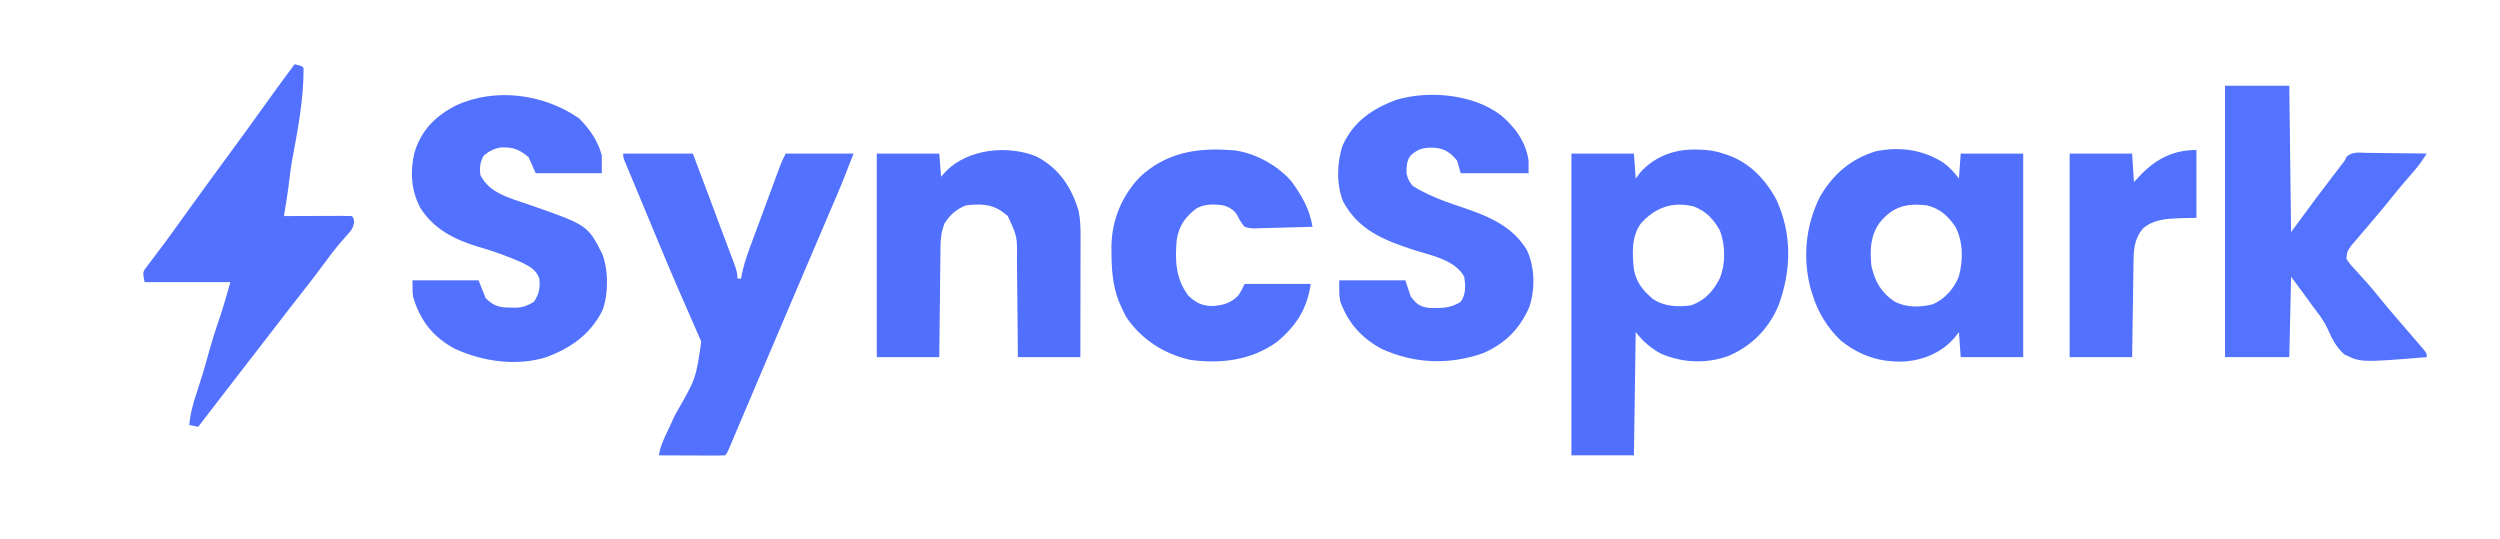
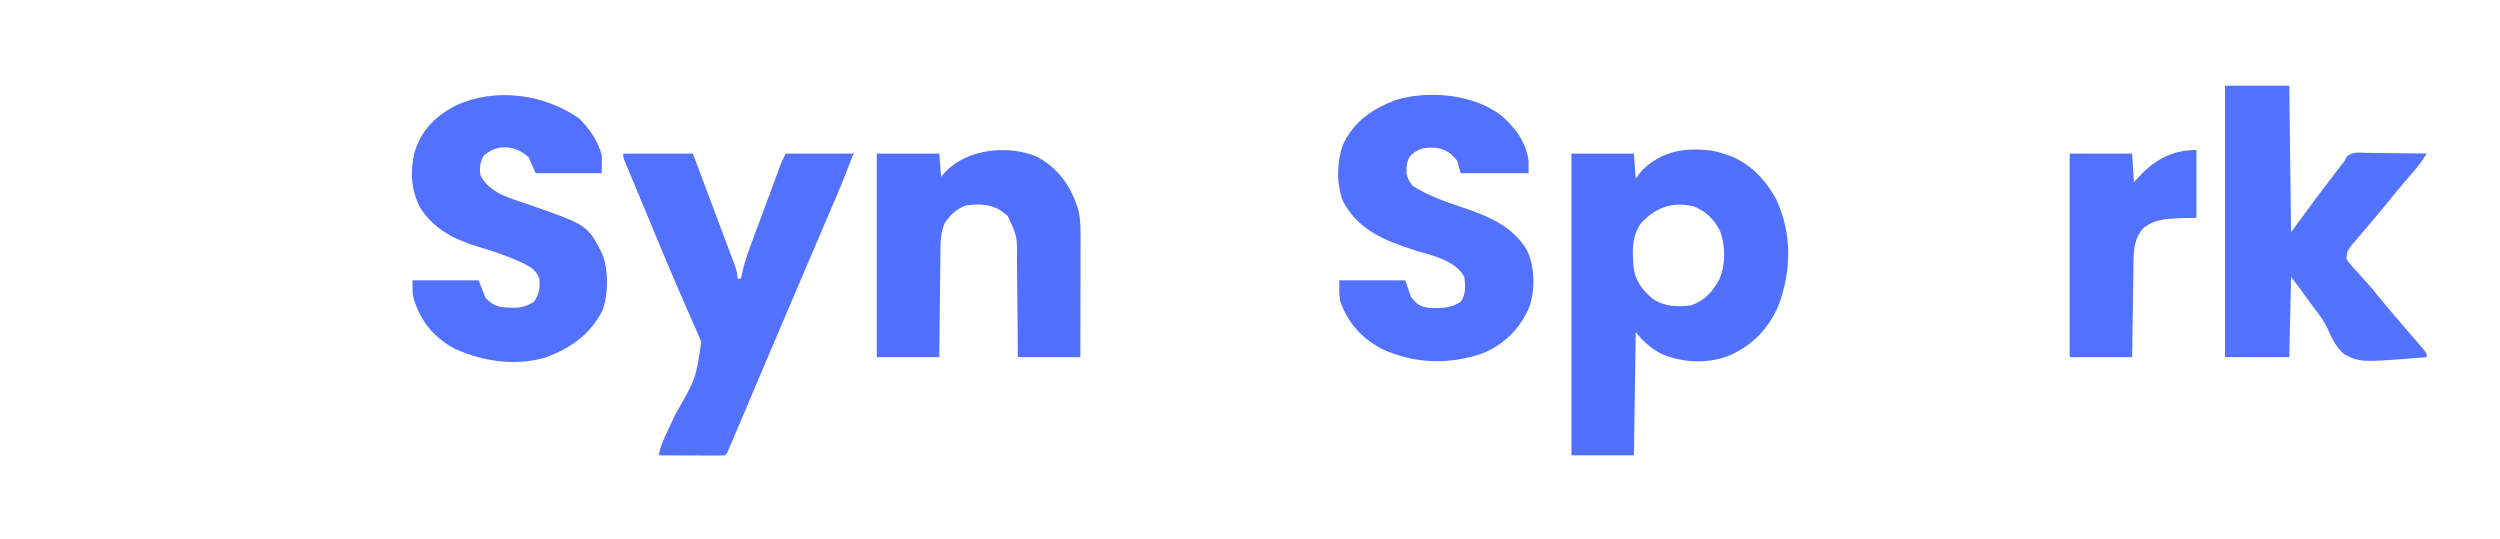
<svg xmlns="http://www.w3.org/2000/svg" version="1.1" width="1400" height="302">
  <path d="M0 0 C462 0 924 0 1400 0 ... Z " fill="none" transform="translate(0,0)" />
  <path d="M0 0 C1.06 0.01 1.06 0.01 2.141 0.021 C7.189 0.121 11.305 0.609 16.062 2.25 C16.836 2.495 17.609 2.74 18.406 2.992 C30.81 7.318 39.55 16.528 45.75 27.875 C54.672 47.137 54.297 67.532 47.062 87.25 C41.488 100.389 32.073 110.049 18.875 115.625 C6.512 120.103 -6.919 119.453 -18.938 114.25 C-24.835 110.896 -28.666 107.589 -32.938 102.25 C-33.267 125.02 -33.597 147.79 -33.938 171.25 C-45.487 171.25 -57.038 171.25 -68.938 171.25 C-68.938 115.48 -68.938 59.71 -68.938 2.25 C-57.388 2.25 -45.837 2.25 -33.938 2.25 C-33.443 9.18 -33.443 9.18 -32.938 16.25 C-32.195 15.239 -31.453 14.229 -30.688 13.188 C-22.982 4.182 -11.642 -0.162 0 0 Z M-29.938 41.25 C-35.46 48.613 -34.894 58.498 -33.938 67.25 C-32.513 74.591 -28.936 78.842 -23.352 83.656 C-16.82 87.969 -9.517 88.239 -1.938 87.25 C5.759 84.481 10.425 79.437 14.062 72.25 C17.489 64.15 17.399 53.509 14.16 45.312 C10.817 39.031 6.271 34.441 -0.41 31.871 C-12.232 28.966 -21.874 32.364 -29.938 41.25 Z " fill="#5170FE" transform="translate(948.938,83.75)" />
-   <path d="M0 0 C3.695 2.634 6.374 5.483 9.062 9.125 C9.393 4.505 9.723 -0.115 10.062 -4.875 C21.613 -4.875 33.163 -4.875 45.062 -4.875 C45.062 32.745 45.062 70.365 45.062 109.125 C33.513 109.125 21.962 109.125 10.062 109.125 C9.732 104.505 9.402 99.885 9.062 95.125 C8.238 96.177 7.412 97.229 6.562 98.312 C-0.429 106.377 -10.412 110.663 -20.996 111.547 C-34.762 112.22 -46.331 108.479 -57.176 99.777 C-64.55 92.695 -69.975 83.925 -72.938 74.125 C-73.234 73.188 -73.53 72.251 -73.836 71.285 C-78.634 53.831 -76.848 35.304 -68.688 19.188 C-61.368 6.642 -51.376 -1.993 -37.305 -6.215 C-24.114 -8.801 -11.508 -7.181 0 0 Z M-35.461 34.008 C-40.64 41.434 -40.819 49.244 -39.938 58.125 C-37.931 66.786 -34.469 73.021 -27 78 C-20.369 81.426 -12.644 81.343 -5.508 79.496 C1.173 76.598 6.326 70.71 9 64 C11.459 55.174 11.498 44.317 7.062 36.125 C3.024 30.007 -1.733 25.864 -8.938 24.125 C-20.515 22.761 -28.126 24.865 -35.461 34.008 Z " fill="#5270FE" transform="translate(1087.938,90.875)" />
  <path d="M0 0 C8.019 6.627 14.208 15.044 15.656 25.582 C15.656 27.892 15.656 30.202 15.656 32.582 C3.116 32.582 -9.424 32.582 -22.344 32.582 C-23.004 30.272 -23.664 27.962 -24.344 25.582 C-27.951 21.195 -31.005 18.946 -36.672 18.328 C-42.404 18.062 -45.912 18.594 -50.344 22.582 C-52.708 25.591 -52.61 28.726 -52.707 32.484 C-52.189 35.477 -51.196 37.163 -49.344 39.582 C-47.079 41.067 -45.017 42.242 -42.594 43.395 C-41.906 43.732 -41.218 44.07 -40.509 44.418 C-34.387 47.312 -28.07 49.496 -21.656 51.645 C-7.33 56.448 6.501 62.017 14.648 75.492 C19.239 85.012 19.428 97.652 16.031 107.645 C10.616 119.941 2.183 128.356 -10.312 133.551 C-29.307 140.013 -48.559 139.231 -66.719 130.895 C-78.105 124.744 -85.581 116.238 -89.863 104.148 C-90.573 100.356 -90.344 96.441 -90.344 92.582 C-78.134 92.582 -65.924 92.582 -53.344 92.582 C-52.354 95.552 -51.364 98.522 -50.344 101.582 C-46.93 106.004 -45.301 107.326 -39.762 108.051 C-33.201 108.205 -27.998 108.227 -22.344 104.582 C-19.374 100.433 -19.632 95.463 -20.344 90.582 C-25.504 81.151 -38.55 78.718 -48.156 75.707 C-64.865 70.271 -79.657 64.571 -88.25 48.293 C-92.026 38.934 -91.746 26.294 -88.379 16.852 C-82.328 3.586 -71.948 -3.388 -58.609 -8.457 C-40.32 -13.985 -15.37 -11.687 0 0 Z " fill="#5271FE" transform="translate(840.344,64.418)" />
  <path d="M0 0 C5.91 5.91 10.595 12.638 12.75 20.75 C12.75 24.05 12.75 27.35 12.75 30.75 C0.54 30.75 -11.67 30.75 -24.25 30.75 C-25.57 27.78 -26.89 24.81 -28.25 21.75 C-33.344 17.446 -37.178 15.958 -43.848 16.328 C-47.802 17.022 -50.053 18.286 -53.25 20.75 C-55.426 24.344 -55.758 27.603 -55.25 31.75 C-50.229 42.002 -38.515 44.711 -28.5 48.188 C4.75 59.765 4.75 59.765 12.91 75.707 C16.564 84.595 16.501 98.503 13.188 107.438 C6.392 121.004 -4.393 128.498 -18.25 133.75 C-34.927 139.006 -54.097 136.205 -69.688 129 C-81.717 122.471 -88.928 113.349 -92.805 100.27 C-93.25 97.75 -93.25 97.75 -93.25 90.75 C-81.04 90.75 -68.83 90.75 -56.25 90.75 C-54.93 94.05 -53.61 97.35 -52.25 100.75 C-47.697 105.195 -44.766 105.921 -38.5 106 C-37.288 106.026 -36.077 106.052 -34.828 106.078 C-30.92 105.72 -28.567 104.812 -25.25 102.75 C-22.295 98.417 -21.684 94.939 -22.25 89.75 C-23.927 85.053 -27.097 83.264 -31.34 81.07 C-39.608 77.319 -48.151 74.308 -56.875 71.812 C-69.923 67.851 -81.506 61.898 -88.938 50.062 C-94.032 40.336 -94.707 29.739 -92.125 19.062 C-88.18 6.555 -80.584 -1.11 -69.062 -7.125 C-46.893 -17.416 -19.675 -13.621 0 0 Z " fill="#5271FE" transform="translate(324.25,66.25)" />
  <path d="M0 0 C11.88 0 23.76 0 36 0 C36.33 27.06 36.66 54.12 37 82 C41.62 75.73 46.24 69.46 51 63 C53.885 59.178 56.773 55.362 59.688 51.562 C61.025 49.814 62.362 48.065 63.699 46.316 C64.265 45.578 64.83 44.841 65.413 44.08 C67.061 42.06 67.061 42.06 68.1 39.755 C71.373 36.732 75.427 37.514 79.699 37.609 C80.649 37.615 81.6 37.621 82.579 37.627 C85.615 37.649 88.651 37.699 91.688 37.75 C93.745 37.77 95.803 37.788 97.861 37.805 C102.908 37.849 107.954 37.918 113 38 C110.886 41.229 108.812 44.392 106.266 47.297 C105.778 47.858 105.291 48.419 104.789 48.996 C104.281 49.575 103.773 50.154 103.25 50.75 C99.071 55.566 95.008 60.442 91.055 65.445 C88.608 68.487 86.091 71.464 83.562 74.438 C82.629 75.54 81.695 76.643 80.762 77.746 C79.396 79.359 78.027 80.969 76.647 82.571 C75.381 84.04 74.128 85.52 72.875 87 C72.151 87.846 71.426 88.691 70.68 89.562 C68.315 92.974 68.315 92.974 68 97 C69.649 99.658 71.737 101.853 73.875 104.125 C75.091 105.469 76.306 106.814 77.52 108.16 C78.118 108.816 78.717 109.473 79.334 110.149 C81.497 112.553 83.537 115.043 85.562 117.562 C88.936 121.725 92.382 125.813 95.875 129.875 C96.376 130.458 96.876 131.041 97.392 131.642 C99.461 134.05 101.531 136.458 103.608 138.858 C105.16 140.652 106.705 142.451 108.25 144.25 C108.728 144.799 109.206 145.348 109.699 145.914 C113 149.773 113 149.773 113 152 C76.076 154.989 76.076 154.989 66.799 150.425 C62.158 146.369 59.69 141.269 57.271 135.682 C55.117 131.135 52.035 127.301 49 123.312 C47.975 121.895 46.954 120.474 45.938 119.051 C43.02 114.984 40.006 111.008 37 107 C36.67 121.85 36.34 136.7 36 152 C24.12 152 12.24 152 0 152 C0 101.84 0 51.68 0 0 Z " fill="#5372FE" transform="translate(1246,48)" />
  <path d="M0 0 C12.87 0 25.74 0 39 0 C41.436 6.488 43.871 12.976 46.306 19.464 C47.131 21.662 47.956 23.861 48.781 26.059 C51.153 32.374 53.519 38.69 55.88 45.009 C56.966 47.91 58.059 50.81 59.152 53.708 C59.798 55.434 60.444 57.161 61.09 58.887 C61.387 59.671 61.685 60.455 61.991 61.262 C63.125 64.308 64 66.722 64 70 C64.66 70 65.32 70 66 70 C66.233 68.787 66.465 67.575 66.705 66.325 C68.129 59.942 70.438 53.911 72.719 47.793 C73.182 46.538 73.646 45.282 74.108 44.026 C75.073 41.412 76.042 38.799 77.013 36.188 C78.256 32.847 79.492 29.503 80.725 26.158 C81.679 23.572 82.635 20.988 83.592 18.403 C84.27 16.574 84.946 14.743 85.623 12.913 C86.037 11.801 86.451 10.689 86.877 9.544 C87.24 8.567 87.602 7.591 87.976 6.584 C89 4 89 4 91 0 C103.54 0 116.08 0 129 0 C125.872 8.133 122.719 16.185 119.289 24.184 C118.848 25.216 118.408 26.249 117.954 27.313 C116.513 30.689 115.069 34.063 113.625 37.438 C112.602 39.834 111.578 42.231 110.555 44.627 C108.699 48.977 106.841 53.327 104.983 57.676 C100.226 68.807 95.484 79.944 90.742 91.081 C89.317 94.426 87.892 97.771 86.467 101.116 C82.17 111.2 77.876 121.286 73.597 131.378 C71.72 135.805 69.842 140.231 67.963 144.657 C67.076 146.748 66.191 148.839 65.306 150.931 C64.094 153.795 62.879 156.657 61.664 159.52 C61.305 160.371 60.946 161.222 60.576 162.099 C58.114 167.886 58.114 167.886 57 169 C54.261 169.089 51.547 169.115 48.809 169.098 C47.989 169.096 47.169 169.095 46.324 169.093 C43.695 169.088 41.066 169.075 38.438 169.062 C36.66 169.057 34.882 169.053 33.104 169.049 C28.736 169.038 24.368 169.021 20 169 C20.66 164.21 22.569 160.239 24.605 155.91 C24.967 155.129 25.329 154.348 25.701 153.544 C26.858 151.047 28.023 148.555 29.188 146.062 C40.712 126.083 40.712 126.083 43.699 105.262 C43.04 103.732 42.369 102.208 41.688 100.688 C41.327 99.859 40.967 99.03 40.596 98.176 C39.816 96.384 39.03 94.595 38.24 92.807 C36.563 89.012 34.911 85.206 33.258 81.4 C32.41 79.45 31.561 77.5 30.711 75.551 C26.753 66.469 22.918 57.339 19.125 48.188 C18.823 47.459 18.52 46.73 18.208 45.979 C17.013 43.097 15.818 40.215 14.624 37.332 C12.854 33.056 11.076 28.782 9.29 24.511 C8.148 21.778 7.008 19.042 5.868 16.307 C5.336 15.031 4.803 13.756 4.268 12.481 C3.542 10.746 2.819 9.01 2.098 7.273 C1.487 5.81 1.487 5.81 0.864 4.318 C0 2 0 2 0 0 Z " fill="#5271FE" transform="translate(349,86)" />
  <path d="M0 0 C12.572 6.724 19.38 16.854 23.469 30.32 C24.399 34.896 24.607 39.326 24.582 43.978 C24.582 44.72 24.583 45.462 24.583 46.227 C24.582 48.662 24.574 51.096 24.566 53.531 C24.565 55.227 24.563 56.922 24.562 58.617 C24.558 63.066 24.548 67.514 24.537 71.963 C24.525 77.308 24.521 82.653 24.515 87.998 C24.505 96.105 24.486 104.213 24.469 112.32 C12.919 112.32 1.369 112.32 -10.531 112.32 C-10.587 105.114 -10.587 105.114 -10.645 97.762 C-10.675 94.704 -10.706 91.646 -10.74 88.588 C-10.794 83.743 -10.846 78.897 -10.878 74.052 C-10.904 70.142 -10.944 66.232 -10.994 62.323 C-11.011 60.837 -11.023 59.351 -11.029 57.865 C-10.844 44.785 -10.844 44.785 -16.215 33.199 C-16.794 32.765 -17.372 32.33 -17.969 31.883 C-18.545 31.43 -19.121 30.978 -19.715 30.512 C-26.012 26.382 -32.123 26.508 -39.531 27.32 C-44.734 29.246 -48.563 32.64 -51.531 37.32 C-53.302 41.777 -53.798 45.554 -53.85 50.335 C-53.865 51.346 -53.865 51.346 -53.881 52.377 C-53.911 54.585 -53.928 56.792 -53.945 59 C-53.964 60.538 -53.984 62.077 -54.004 63.615 C-54.055 67.649 -54.095 71.684 -54.132 75.718 C-54.179 80.567 -54.241 85.415 -54.3 90.263 C-54.388 97.616 -54.458 104.968 -54.531 112.32 C-66.081 112.32 -77.631 112.32 -89.531 112.32 C-89.531 74.7 -89.531 37.08 -89.531 -1.68 C-77.981 -1.68 -66.431 -1.68 -54.531 -1.68 C-54.036 4.755 -54.036 4.755 -53.531 11.32 C-52.624 10.289 -51.716 9.258 -50.781 8.195 C-38.277 -4.411 -16.076 -6.606 0 0 Z " fill="#5170FE" transform="translate(580.531,87.68)" />
-   <path d="M0 0 C3.875 0.875 3.875 0.875 5 2 C5.144 19.444 1.633 37.474 -1.565 54.556 C-2.179 58.007 -2.597 61.455 -3 64.938 C-3.779 71.667 -4.853 78.324 -6 85 C-4.854 84.995 -3.708 84.99 -2.528 84.984 C1.708 84.966 5.944 84.955 10.18 84.945 C12.017 84.94 13.853 84.933 15.689 84.925 C18.323 84.912 20.956 84.907 23.59 84.902 C24.416 84.897 25.242 84.892 26.093 84.887 C28.062 84.887 30.032 84.938 32 85 C33 86 33 86 33.328 88.23 C32.879 92.025 31.294 93.485 28.75 96.312 C27.823 97.371 26.9 98.432 25.98 99.496 C25.492 100.061 25.004 100.625 24.501 101.207 C21.888 104.328 19.482 107.602 17.062 110.875 C13.233 116.034 9.359 121.147 5.375 126.188 C1.868 130.625 -1.618 135.076 -5.062 139.562 C-5.68 140.367 -5.68 140.367 -6.31 141.188 C-7.541 142.791 -8.77 144.396 -10 146 C-16.242 154.136 -22.518 162.244 -28.818 170.335 C-33.905 176.871 -38.958 183.431 -44 190 C-45.874 192.438 -47.75 194.875 -49.625 197.312 C-50.471 198.413 -51.318 199.513 -52.164 200.613 C-52.77 201.401 -53.376 202.189 -54 203 C-55.65 202.67 -57.3 202.34 -59 202 C-58.425 195.507 -56.818 189.79 -54.75 183.625 C-52.483 176.704 -50.323 169.785 -48.438 162.75 C-46.614 155.981 -44.531 149.336 -42.23 142.714 C-39.87 135.857 -38.005 129.018 -36 122 C-51.84 122 -67.68 122 -84 122 C-85 117 -85 117 -84.126 115.066 C-83.659 114.452 -83.192 113.839 -82.711 113.207 C-81.927 112.152 -81.927 112.152 -81.127 111.076 C-80.26 109.956 -80.26 109.956 -79.375 108.812 C-78.164 107.194 -76.953 105.576 -75.742 103.957 C-75.118 103.133 -74.494 102.309 -73.851 101.459 C-71.008 97.682 -68.256 93.841 -65.5 90 C-64.416 88.498 -63.331 86.997 -62.246 85.496 C-60.09 82.511 -57.937 79.524 -55.785 76.535 C-49.652 68.021 -43.468 59.548 -37.233 51.108 C-31.091 42.785 -25.043 34.395 -19 26 C-16.689 22.791 -14.376 19.583 -12.062 16.375 C-11.543 15.653 -11.023 14.931 -10.488 14.187 C-7.047 9.416 -3.545 4.694 0 0 Z " fill="#5371FE" transform="translate(165,36)" />
-   <path d="M0 0 C1.528 0.091 1.528 0.091 3.086 0.184 C14.747 1.602 27.529 8.648 35.16 17.508 C40.981 25.516 45.46 33.141 47 43 C41.68 43.198 36.362 43.343 31.039 43.439 C29.23 43.48 27.421 43.534 25.613 43.604 C23.008 43.701 20.407 43.746 17.801 43.781 C16.995 43.823 16.19 43.864 15.36 43.906 C12.989 43.908 11.228 43.823 9 43 C7.313 41.095 6.213 39.245 5.09 36.967 C3.219 33.59 0.635 32.089 -3 31 C-8.191 30.265 -13.136 30.163 -17.875 32.625 C-24.151 37.395 -27.659 42.213 -29 50 C-30.056 61.478 -29.764 71.896 -22.625 81.438 C-18.606 85.361 -15.229 87.144 -9.625 87.375 C-3.688 87.145 1.172 85.876 5.375 81.562 C7.173 78.823 7.173 78.823 9 75 C21.21 75 33.42 75 46 75 C44.036 88.747 38.057 98.185 27.504 107.148 C13.224 117.708 -4.179 119.908 -21.395 117.531 C-36.064 114.301 -49.116 105.934 -57.438 93.312 C-58.348 91.57 -59.199 89.795 -60 88 C-60.725 86.416 -60.725 86.416 -61.465 84.801 C-64.902 75.841 -65.488 67.318 -65.562 57.75 C-65.577 56.578 -65.592 55.407 -65.607 54.2 C-65.433 39.37 -59.93 25.929 -49.688 15.125 C-35.467 1.906 -18.767 -1.278 0 0 Z " fill="#5271FE" transform="translate(688,84)" />
  <path d="M0 0 C0 12.54 0 25.08 0 38 C-3.094 38.062 -6.188 38.124 -9.375 38.188 C-16.965 38.492 -23.973 38.843 -30 44 C-34.264 49.166 -35.111 54.559 -35.205 61.054 C-35.225 62.275 -35.245 63.496 -35.266 64.754 C-35.291 66.724 -35.291 66.724 -35.316 68.734 C-35.337 70.096 -35.358 71.458 -35.379 72.82 C-35.434 76.397 -35.484 79.975 -35.532 83.552 C-35.583 87.205 -35.638 90.858 -35.693 94.512 C-35.801 101.674 -35.9 108.837 -36 116 C-47.55 116 -59.1 116 -71 116 C-71 78.38 -71 40.76 -71 2 C-59.45 2 -47.9 2 -36 2 C-35.505 9.92 -35.505 9.92 -35 18 C-33.577 16.474 -32.154 14.947 -30.688 13.375 C-21.845 4.545 -12.525 0 0 0 Z " fill="#5271FE" transform="translate(1230,84)" />
  <path d="M0 0 C6.467 5.585 9.456 11.648 10.312 20.074 C10.647 28.894 9.123 37.128 3.812 44.375 C-1.913 49.718 -6.668 52.299 -14.625 52.5 C-22.755 52.132 -28.296 49.587 -34.199 44.051 C-40.454 36.928 -40.846 28.146 -40.441 19.07 C-39.809 11.423 -36.581 6.19 -31.062 1 C-22.195 -5.992 -9.431 -6.426 0 0 Z " fill="none" transform="translate(955,119)" />
-   <path d="M0 0 C5.676 3.936 9.706 9.09 11.566 15.77 C13.155 25.359 13.095 35.33 7.523 43.57 C2.799 49.448 -1.748 52.859 -9.305 53.797 C-17.013 54.12 -23.001 53.472 -29 48.387 C-35.819 41.478 -38.119 33.933 -38.438 24.387 C-38.222 15.694 -35.63 9.248 -29.676 2.895 C-21.557 -4.41 -9.604 -5.032 0 0 Z " fill="none" transform="translate(1086,117.613)" />
</svg>